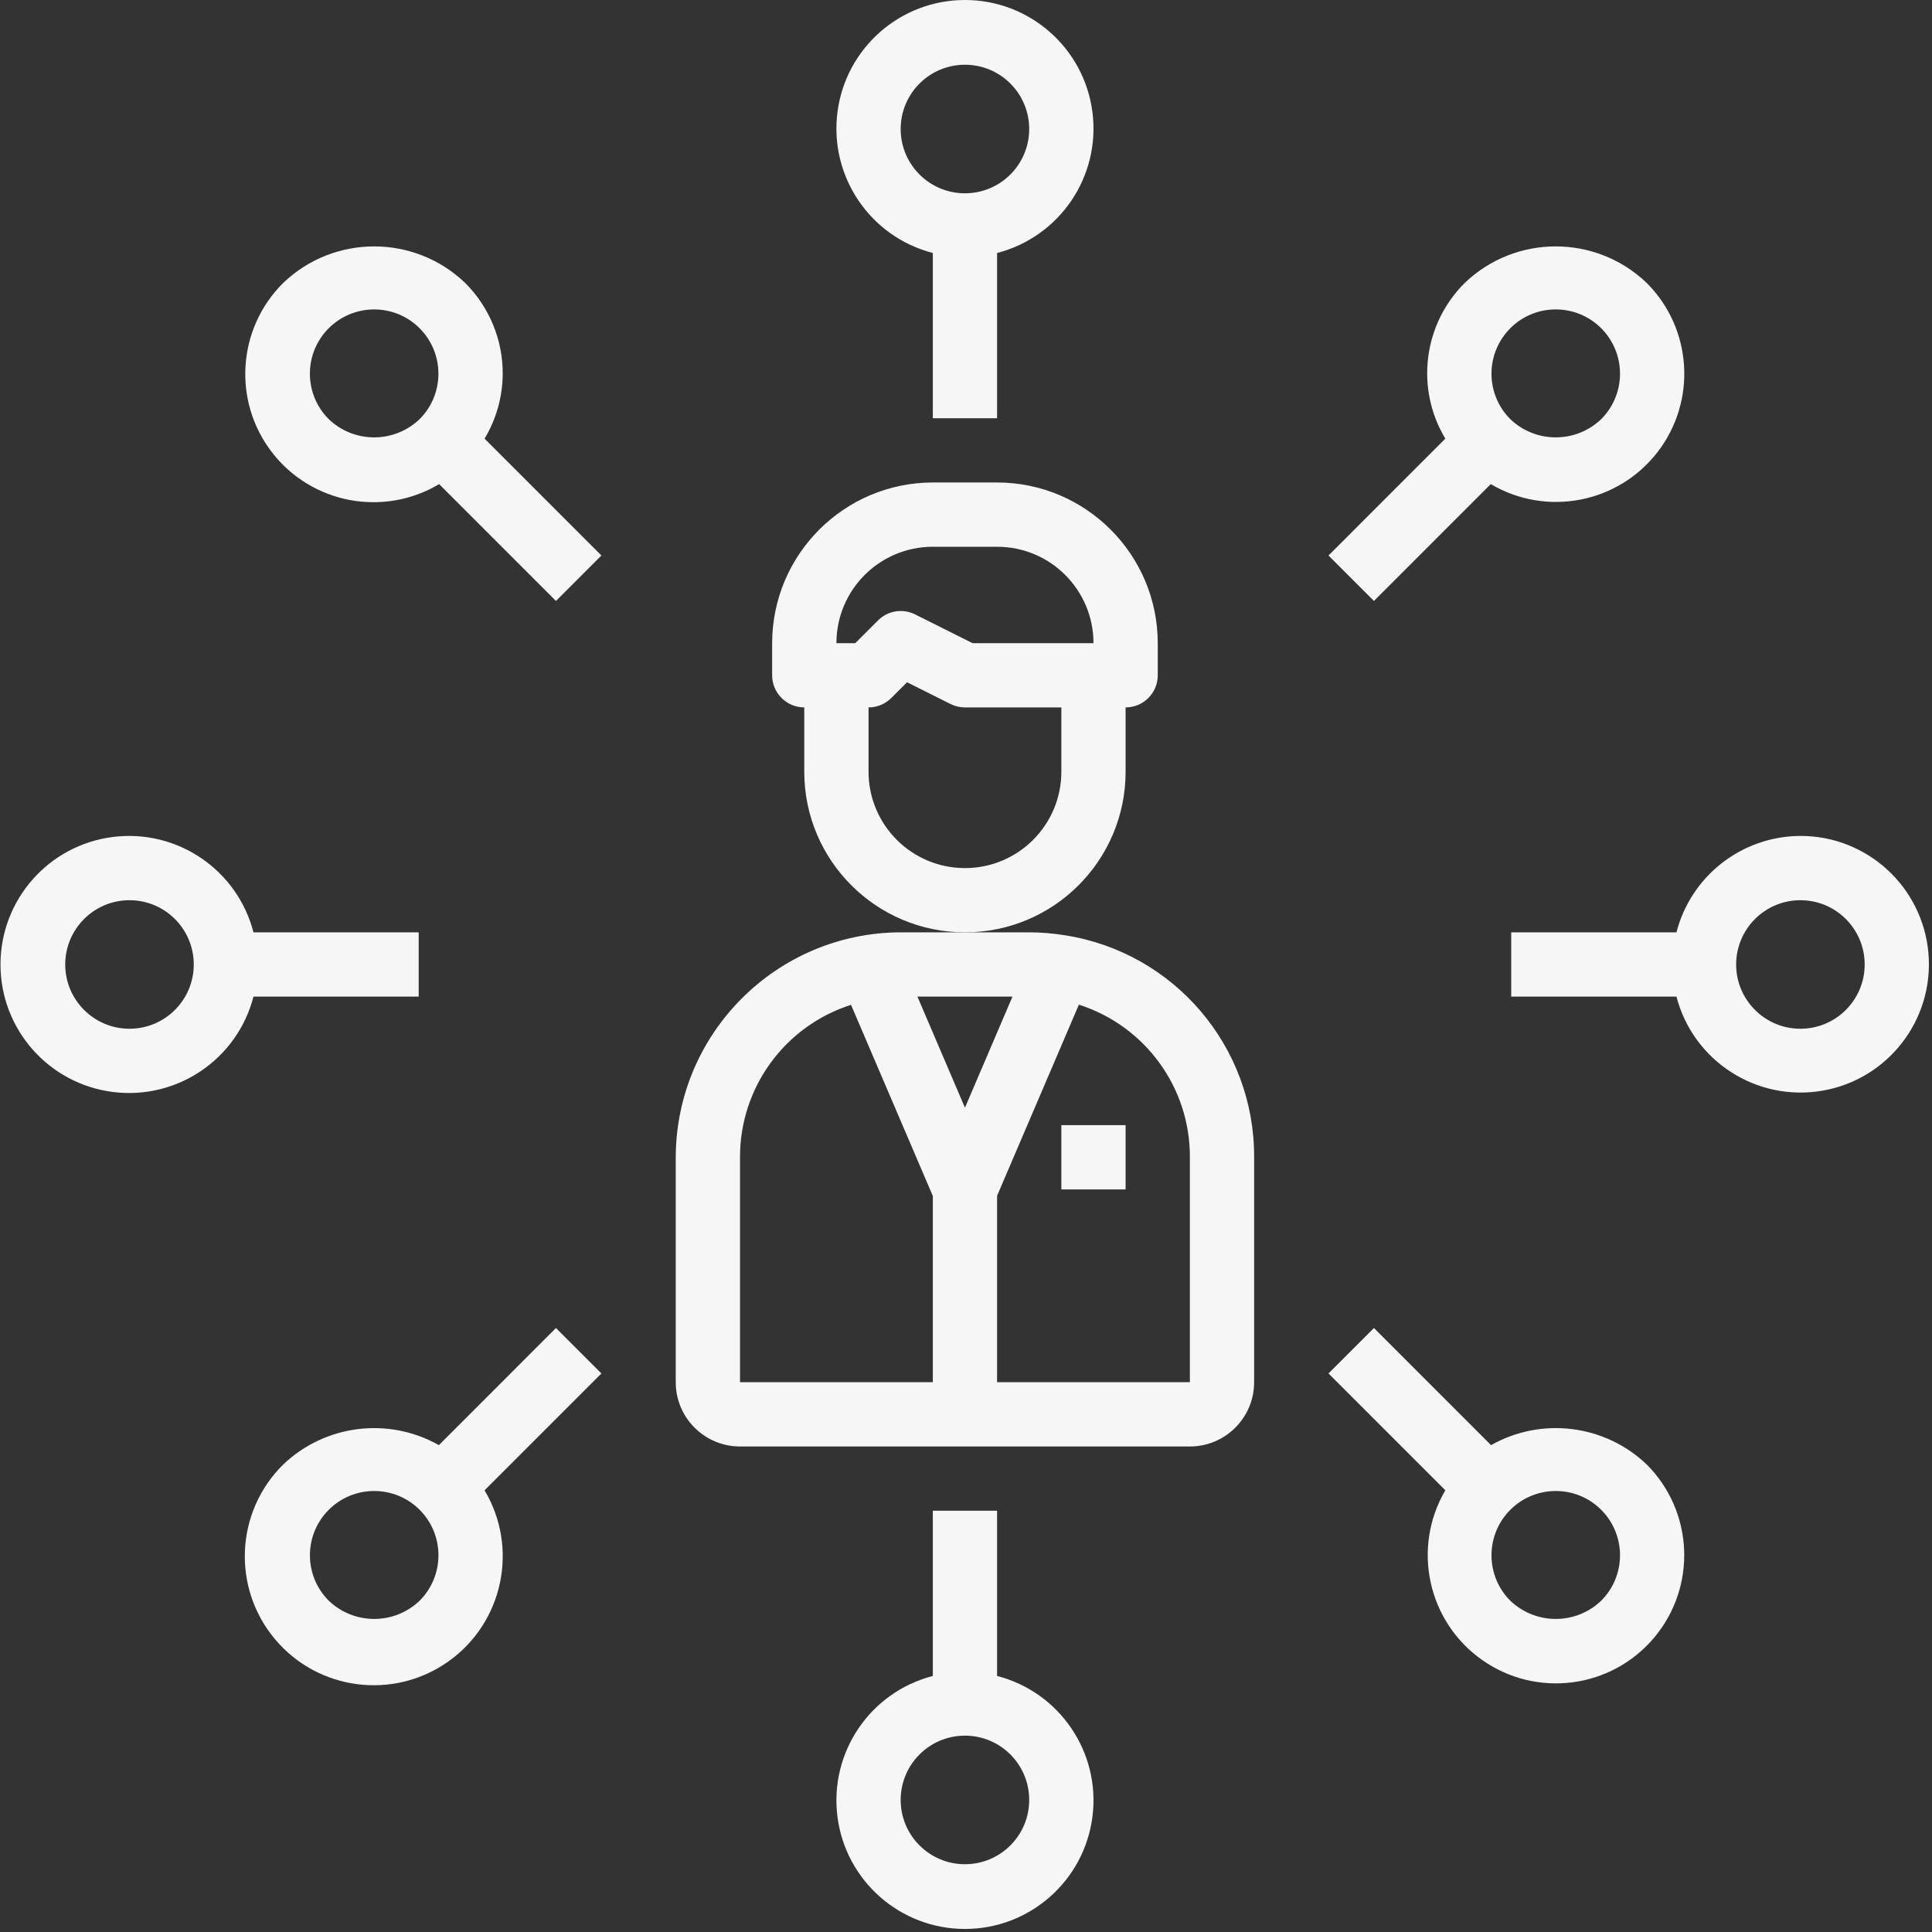
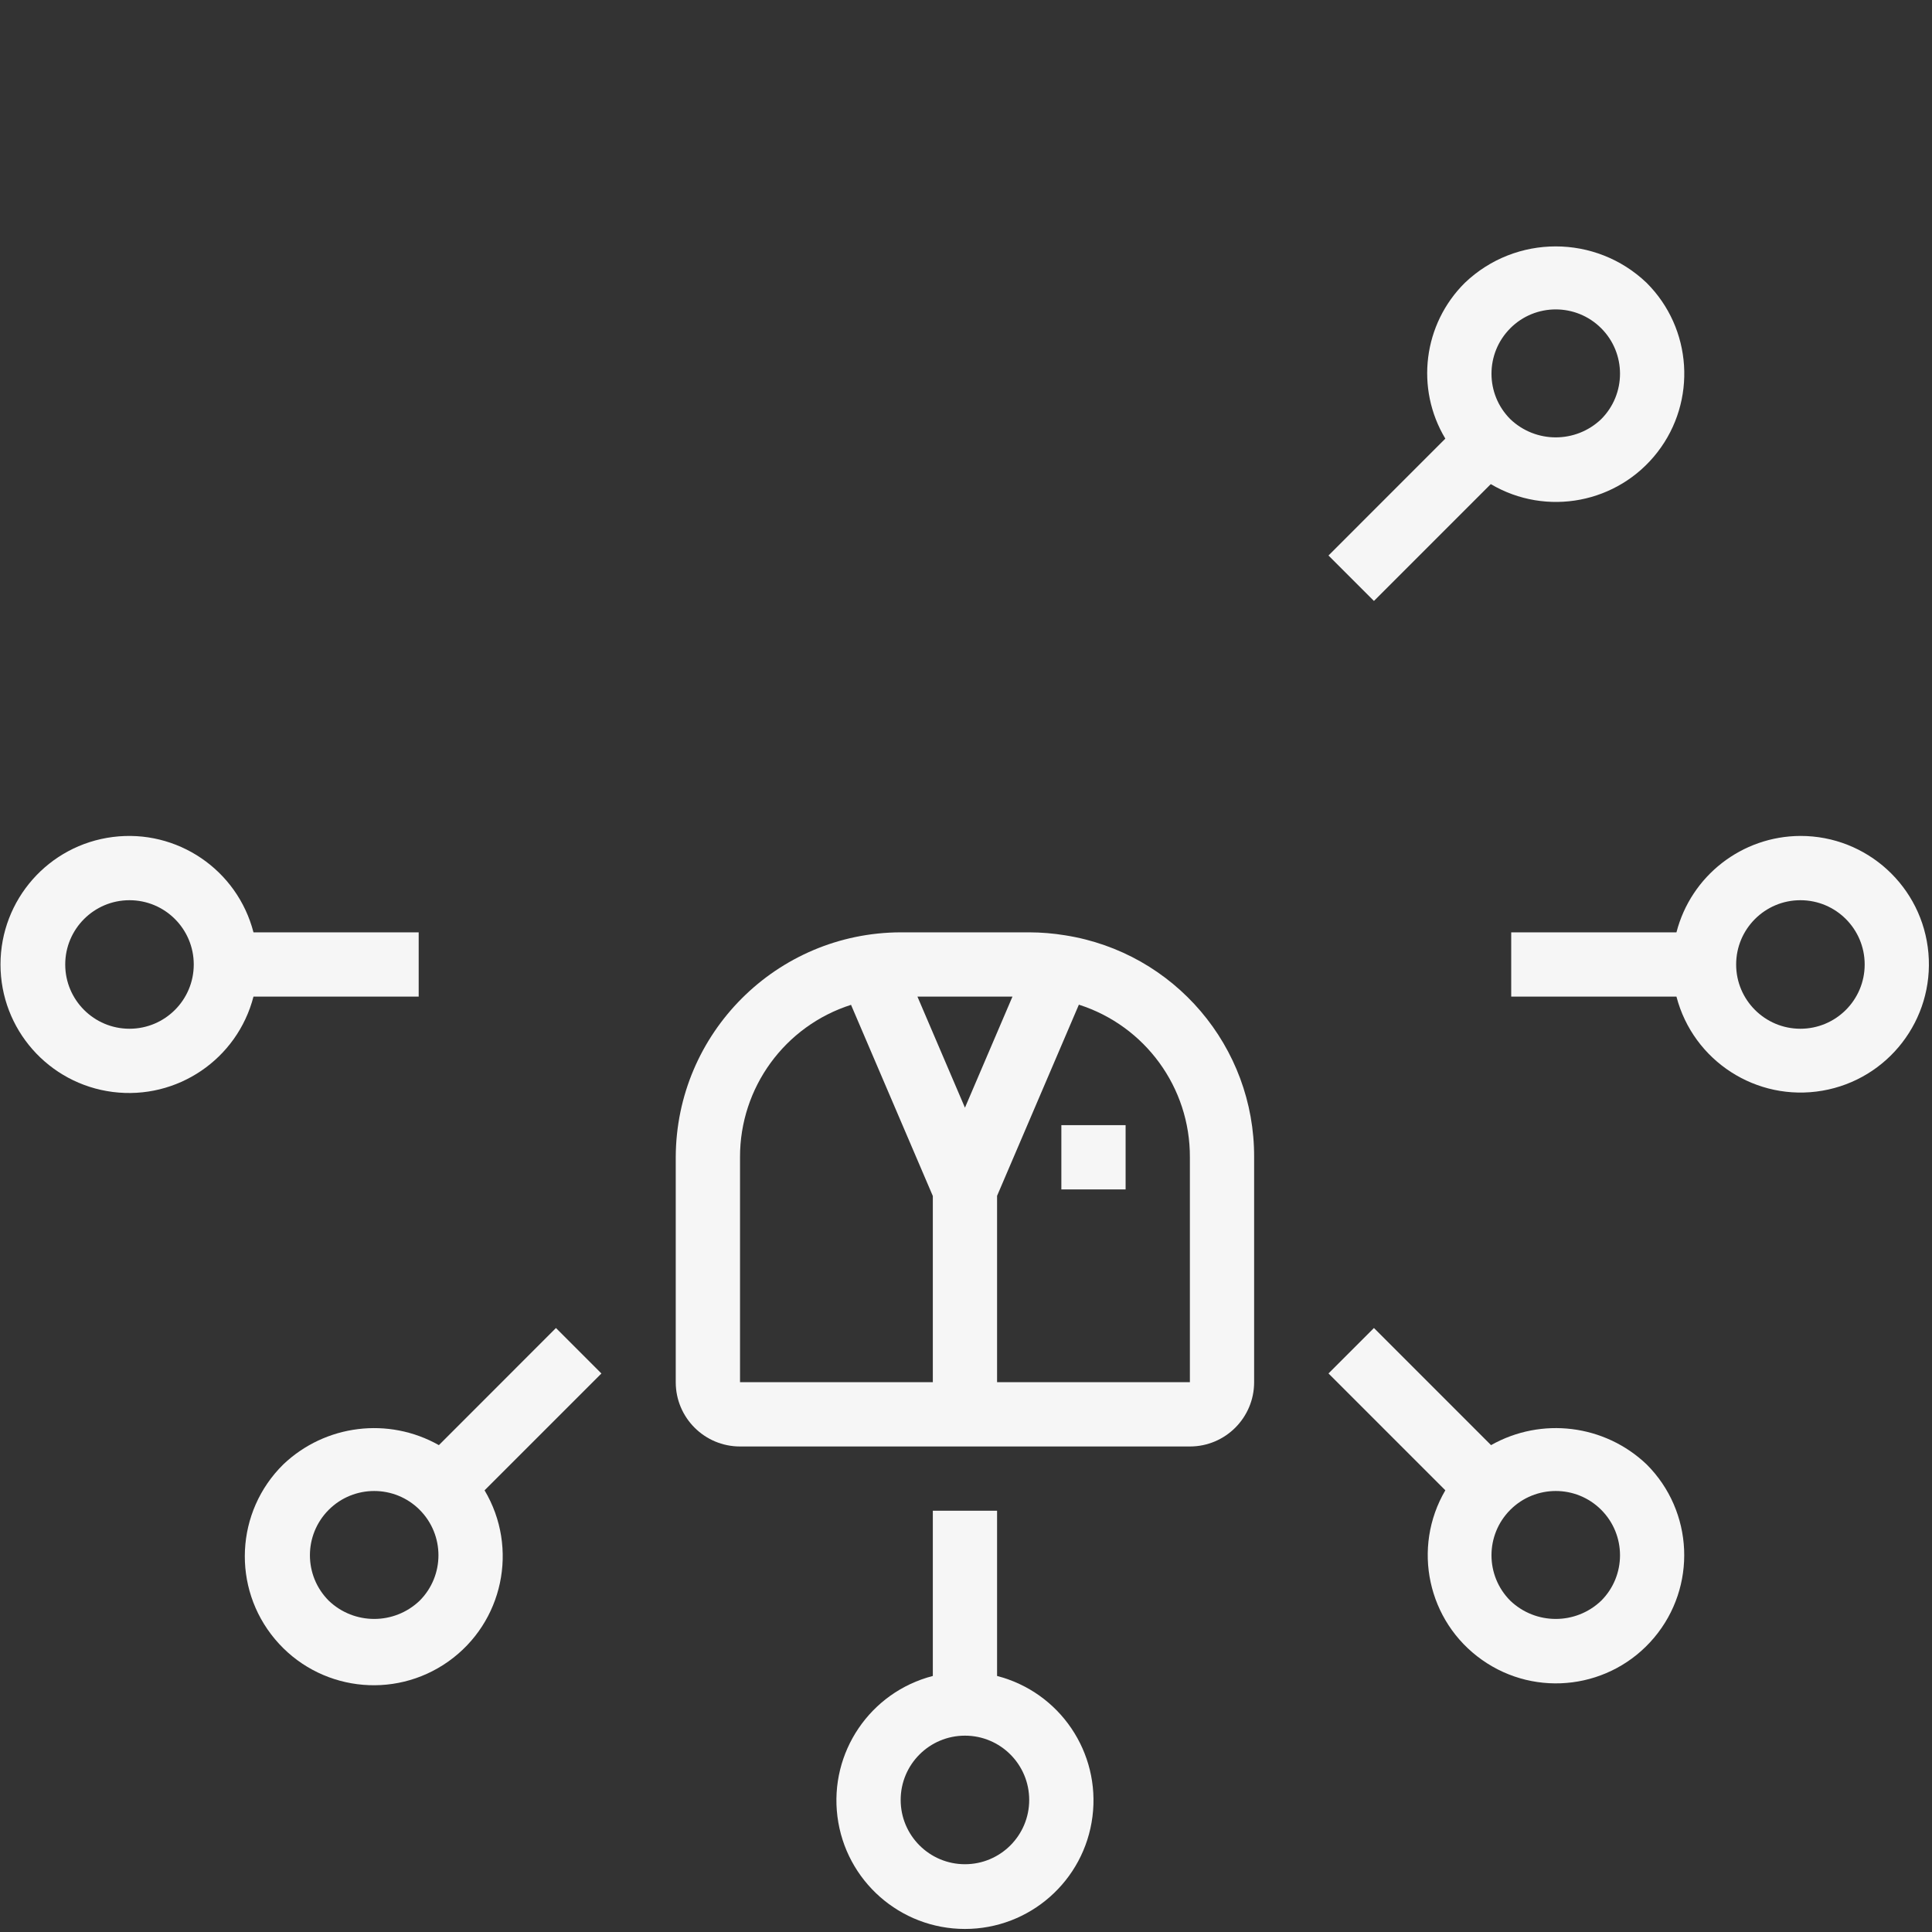
<svg xmlns="http://www.w3.org/2000/svg" width="59px" height="59px" viewBox="0 0 59 59" version="1.1">
  <rect x="0" y="0" width="59" height="59" fill="#333333" stroke="none" />
  <title>35A25233-1A1A-4972-BDFB-9C971D962AB5</title>
  <desc>Created with sketchtool.</desc>
  <g id="Page-1" stroke="none" stroke-width="1" fill="none" fill-rule="evenodd">
    <g id="Pharmacies" transform="translate(-1131, -2036)" fill="#F6F6F6" fill-rule="nonzero">
      <g id="Group-18" transform="translate(-551, 453)">
        <g id="Group-2" transform="translate(551, 1413)">
          <g id="Group-7" transform="translate(208, 160)">
            <g id="Group-6-Copy-4" transform="translate(889, 10)">
              <g id="058-skill" transform="translate(34, 0)">
                <path d="M32.529,28.563 C32.166,28.503 31.798,28.473 31.43,28.472 L27.505,28.472 C23.716,28.483 20.647,31.552 20.636,35.341 L20.636,42.21 C20.636,43.294 21.515,44.173 22.599,44.173 L36.337,44.173 C37.421,44.173 38.299,43.294 38.299,42.21 L38.299,35.341 C38.313,31.967 35.862,29.088 32.529,28.563 L32.529,28.563 Z M30.919,30.435 L29.468,33.827 L28.017,30.435 L30.919,30.435 Z M22.599,35.341 C22.593,33.216 23.965,31.332 25.989,30.686 L28.487,36.524 L28.487,42.21 L22.599,42.21 L22.599,35.341 Z M36.337,42.21 L30.449,42.21 L30.449,36.519 L32.947,30.681 C34.973,31.328 36.346,33.214 36.337,35.341 L36.337,42.21 Z" id="Shape" />
                <polygon id="Path" points="32.412 34.36 34.374 34.36 34.374 36.323 32.412 36.323" />
-                 <path d="M34.374,23.566 L34.374,21.603 C34.916,21.603 35.356,21.164 35.356,20.622 L35.356,19.641 C35.353,16.932 33.158,14.737 30.449,14.734 L28.487,14.734 C25.778,14.737 23.584,16.932 23.58,19.641 L23.58,20.622 C23.58,21.164 24.02,21.603 24.561,21.603 L24.561,23.566 C24.561,26.275 26.758,28.472 29.468,28.472 C32.178,28.472 34.374,26.275 34.374,23.566 Z M28.487,16.697 L30.449,16.697 C32.075,16.697 33.393,18.014 33.393,19.641 L29.7,19.641 L27.944,18.762 C27.566,18.574 27.11,18.648 26.812,18.947 L26.118,19.641 L25.543,19.641 C25.543,18.014 26.861,16.697 28.487,16.697 Z M29.468,26.51 C27.842,26.51 26.524,25.192 26.524,23.566 L26.524,21.603 C26.784,21.603 27.034,21.5 27.218,21.316 L27.699,20.835 L29.029,21.5 C29.166,21.568 29.316,21.603 29.468,21.603 L32.412,21.603 L32.412,23.566 C32.412,25.192 31.094,26.51 29.468,26.51 Z" id="Shape" />
-                 <path d="M28.487,7.726 L28.487,12.772 L30.449,12.772 L30.449,7.726 C32.363,7.232 33.611,5.391 33.362,3.431 C33.113,1.47 31.445,0 29.468,0 C27.491,0 25.823,1.47 25.574,3.431 C25.325,5.391 26.573,7.232 28.487,7.726 Z M29.468,1.977 C30.552,1.977 31.43,2.856 31.43,3.94 C31.43,5.024 30.552,5.903 29.468,5.903 C28.384,5.903 27.505,5.024 27.505,3.94 C27.505,2.856 28.384,1.977 29.468,1.977 L29.468,1.977 Z" id="Shape" />
-                 <path d="M15.352,11.412 C15.355,10.371 14.941,9.372 14.202,8.637 C12.649,7.154 10.204,7.154 8.652,8.637 C7.245,10.029 7.098,12.253 8.309,13.818 C9.521,15.383 11.71,15.798 13.41,14.784 L16.978,18.352 L18.366,16.964 L14.798,13.395 C15.158,12.797 15.349,12.111 15.352,11.412 Z M10.039,12.8 C9.272,12.034 9.272,10.791 10.038,10.024 C10.805,9.258 12.048,9.258 12.814,10.024 C13.58,10.791 13.58,12.034 12.814,12.8 C12.037,13.542 10.815,13.542 10.039,12.8 Z" id="Shape" />
                <path d="M30.449,51.181 L30.449,46.135 L28.487,46.135 L28.487,51.181 C26.573,51.675 25.325,53.515 25.574,55.476 C25.823,57.437 27.491,58.907 29.468,58.907 C31.445,58.907 33.113,57.437 33.362,55.476 C33.611,53.515 32.363,51.675 30.449,51.181 L30.449,51.181 Z M29.468,56.93 C28.384,56.93 27.505,56.051 27.505,54.967 C27.505,53.883 28.384,53.004 29.468,53.004 C30.552,53.004 31.43,53.883 31.43,54.967 C31.43,56.051 30.552,56.93 29.468,56.93 L29.468,56.93 Z" id="Shape" />
                <path d="M45.534,44.132 L41.958,40.555 L40.57,41.943 L44.138,45.511 C43.11,47.266 43.596,49.517 45.258,50.69 C46.92,51.864 49.203,51.569 50.513,50.013 C51.823,48.456 51.724,46.157 50.284,44.719 C49.002,43.5 47.074,43.262 45.534,44.132 L45.534,44.132 Z M48.898,48.883 C48.121,49.625 46.899,49.625 46.122,48.883 C45.356,48.117 45.356,46.874 46.122,46.107 C46.889,45.341 48.132,45.341 48.898,46.107 C49.664,46.874 49.664,48.117 48.898,48.883 L48.898,48.883 Z" id="Shape" />
                <path d="M54.981,25.528 C53.197,25.535 51.642,26.744 51.196,28.472 L46.15,28.472 L46.15,30.435 L51.196,30.435 C51.709,32.405 53.646,33.653 55.652,33.308 C57.658,32.963 59.066,31.138 58.891,29.11 C58.716,27.082 57.017,25.525 54.981,25.528 L54.981,25.528 Z M54.981,31.416 C53.898,31.416 53.019,30.537 53.019,29.454 C53.019,28.37 53.898,27.491 54.981,27.491 C56.066,27.491 56.944,28.37 56.944,29.454 C56.944,30.537 56.066,31.416 54.981,31.416 Z" id="Shape" />
                <path d="M12.786,30.435 L12.786,28.472 L7.741,28.472 C7.246,26.558 5.406,25.31 3.445,25.56 C1.484,25.809 0.015,27.477 0.015,29.454 C0.015,31.43 1.484,33.098 3.445,33.347 C5.406,33.596 7.246,32.349 7.741,30.435 L12.786,30.435 Z M3.954,31.416 C2.871,31.416 1.992,30.537 1.992,29.454 C1.992,28.37 2.871,27.491 3.954,27.491 C5.039,27.491 5.917,28.37 5.917,29.454 C5.917,30.537 5.039,31.416 3.954,31.416 Z" id="Shape" />
                <path d="M16.978,40.555 L13.403,44.132 C11.862,43.262 9.934,43.501 8.652,44.72 C7.189,46.16 7.077,48.482 8.396,50.056 C9.714,51.629 12.019,51.926 13.693,50.738 C15.367,49.55 15.848,47.276 14.798,45.512 L18.366,41.944 L16.978,40.555 Z M12.815,48.883 C12.038,49.625 10.816,49.625 10.04,48.883 C9.273,48.117 9.273,46.874 10.039,46.107 C10.806,45.341 12.049,45.341 12.815,46.107 C13.581,46.874 13.581,48.117 12.815,48.883 Z" id="Shape" />
                <path d="M41.958,18.352 L45.526,14.784 C47.226,15.788 49.408,15.37 50.616,13.809 C51.824,12.248 51.682,10.031 50.284,8.637 C48.731,7.154 46.286,7.154 44.734,8.637 C43.463,9.897 43.217,11.862 44.138,13.395 L40.57,16.964 L41.958,18.352 Z M46.122,10.024 C46.888,9.257 48.131,9.257 48.898,10.024 C49.664,10.79 49.664,12.033 48.898,12.8 C48.121,13.542 46.899,13.542 46.122,12.8 C45.356,12.034 45.356,10.791 46.122,10.025 L46.122,10.024 Z" id="Shape" />
              </g>
            </g>
          </g>
        </g>
      </g>
    </g>
  </g>
</svg>